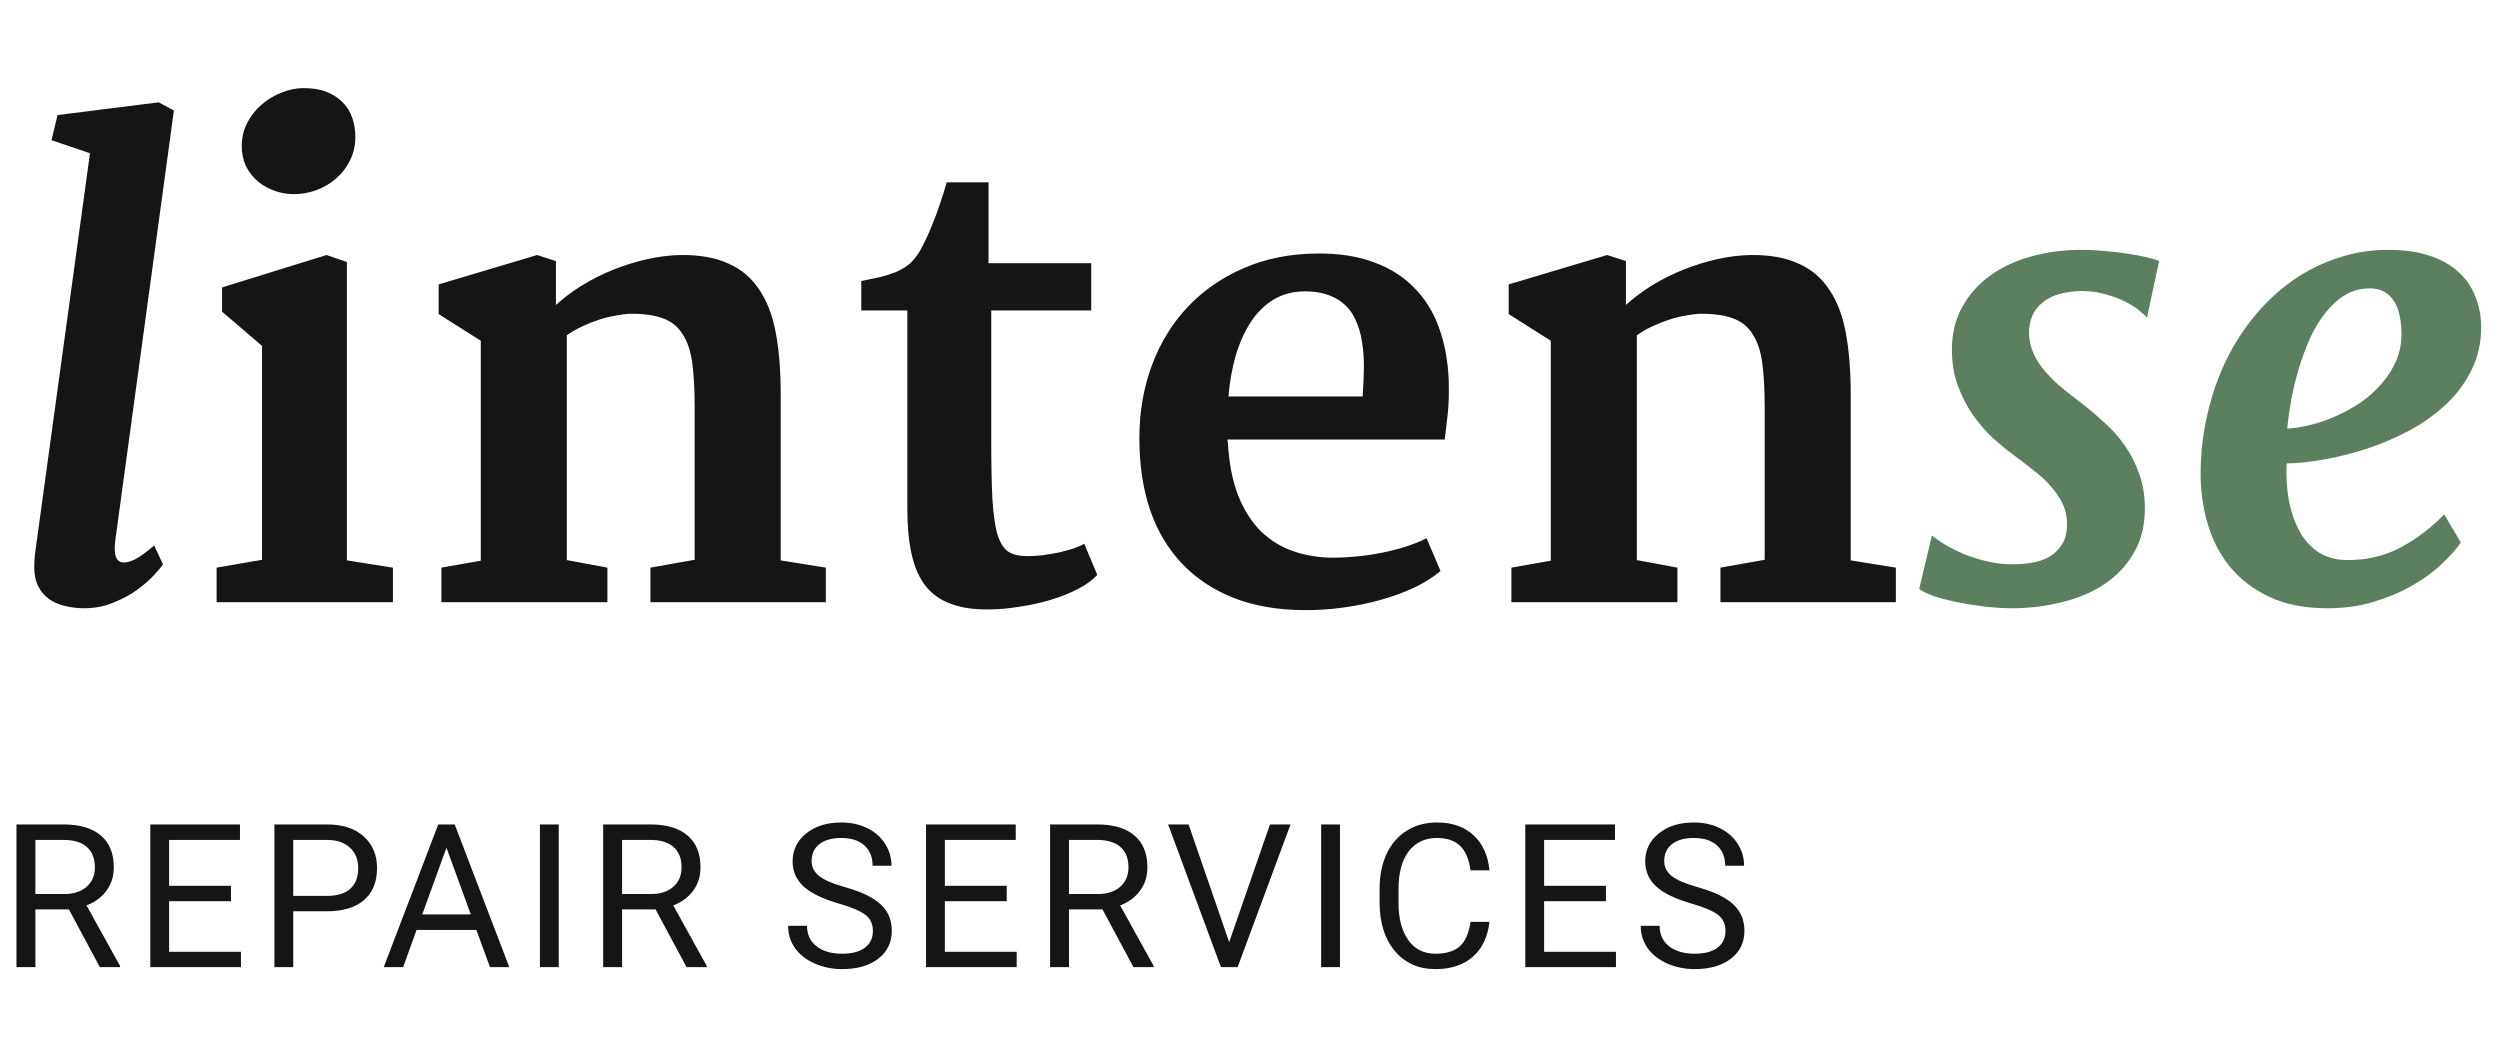
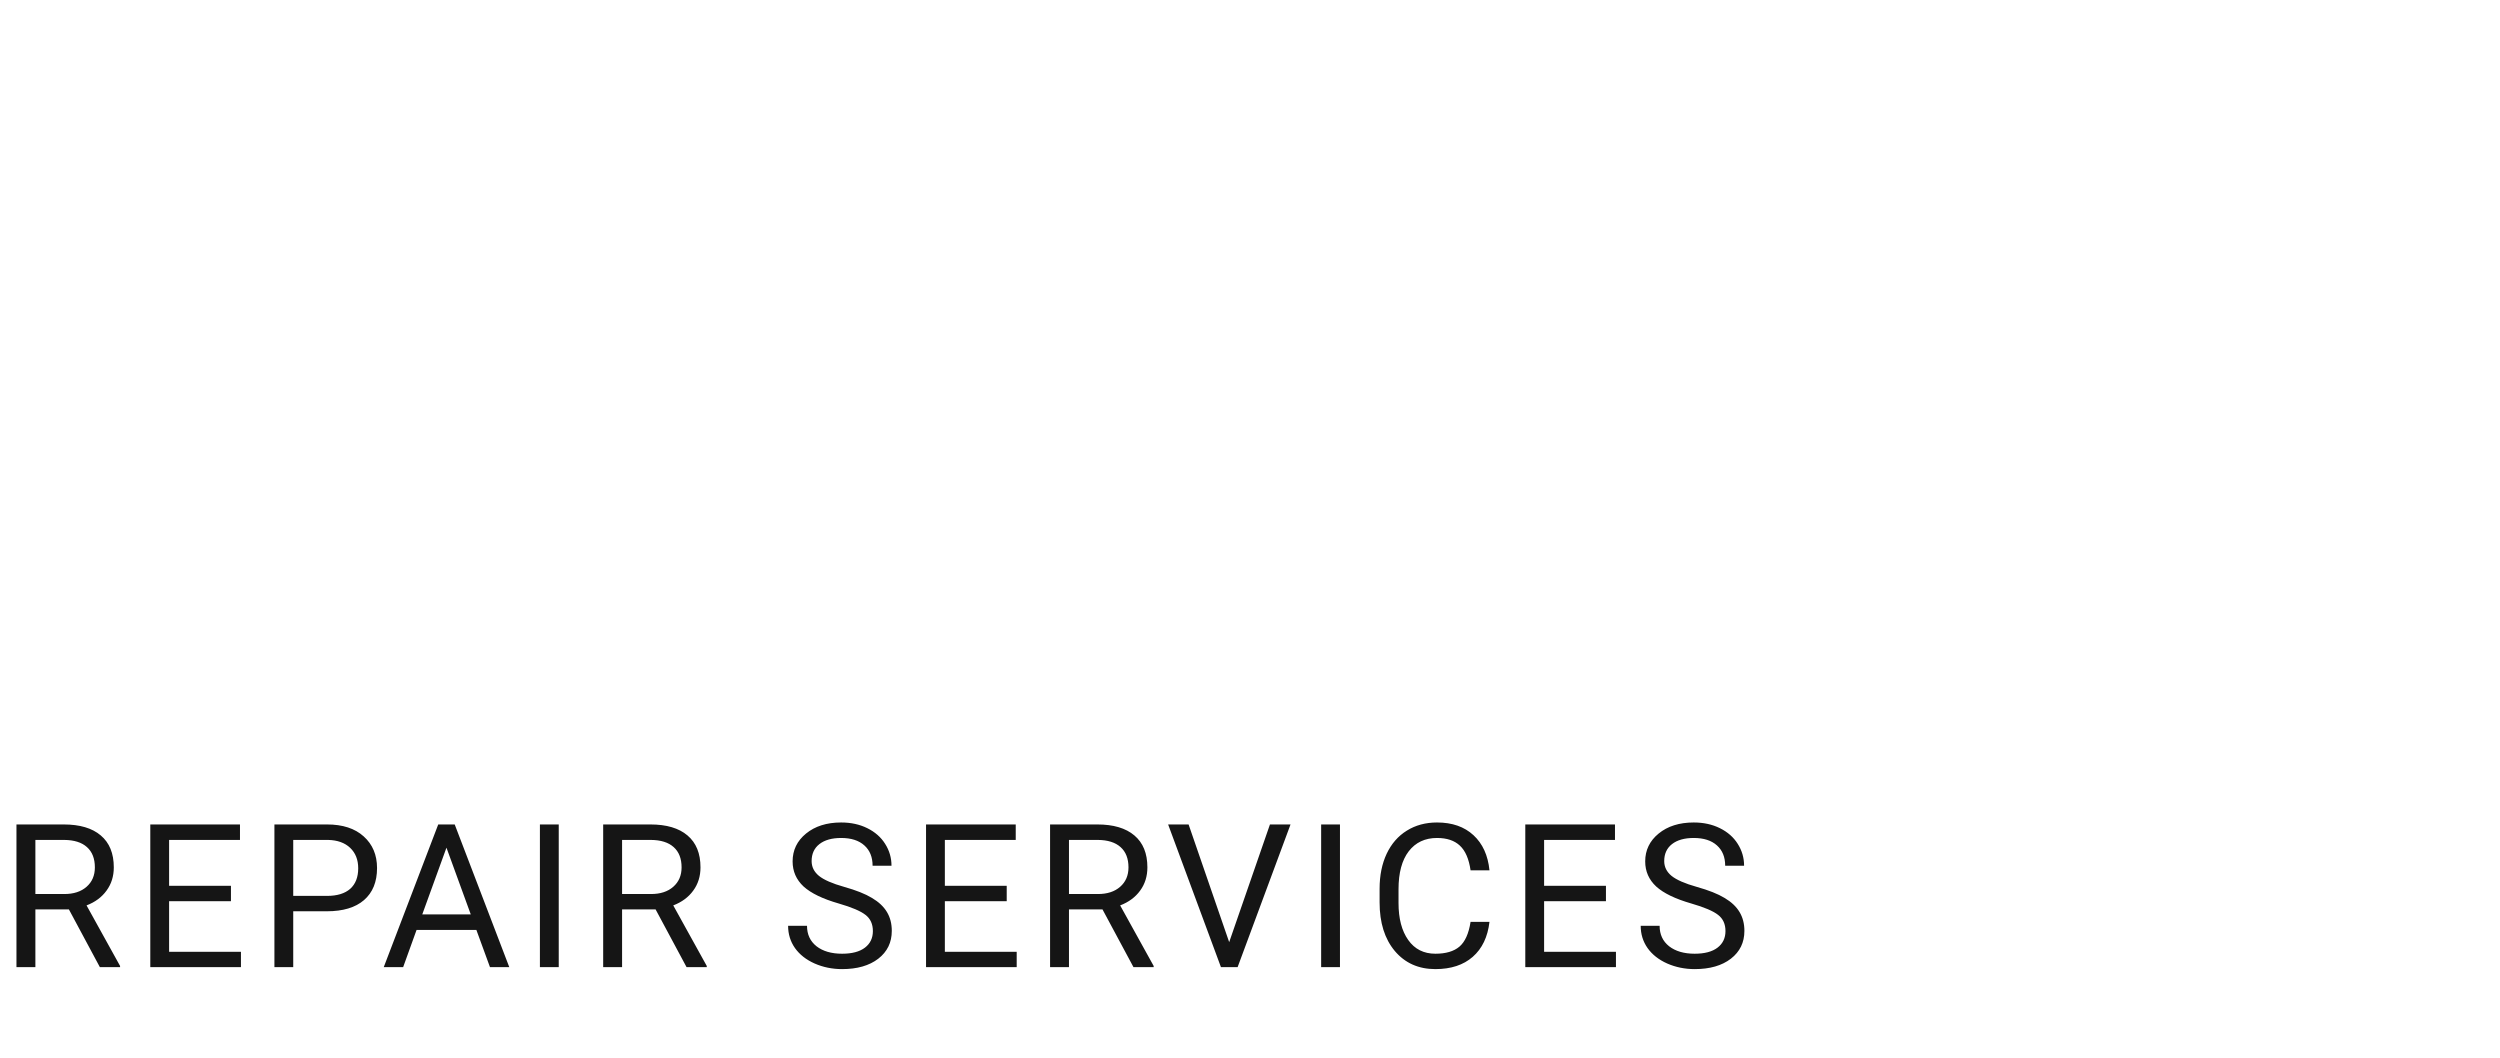
<svg xmlns="http://www.w3.org/2000/svg" width="137" height="58" viewBox="0 0 137 58" fill="none">
-   <path d="M1.876 31.091C1.876 30.914 1.887 30.698 1.909 30.443C1.942 30.189 1.97 29.979 1.992 29.812L4.931 8.396L2.822 7.683L3.154 6.305L8.699 5.607L9.529 6.056L6.325 29.564C6.27 29.951 6.275 30.261 6.342 30.493C6.419 30.715 6.569 30.825 6.79 30.825C6.956 30.825 7.155 30.77 7.388 30.659C7.631 30.537 7.985 30.283 8.45 29.895L8.932 30.925C8.854 31.047 8.694 31.24 8.45 31.506C8.207 31.771 7.897 32.043 7.521 32.319C7.155 32.585 6.724 32.817 6.226 33.017C5.739 33.227 5.202 33.332 4.615 33.332C4.228 33.332 3.868 33.288 3.536 33.199C3.204 33.122 2.916 32.995 2.673 32.817C2.429 32.64 2.236 32.408 2.092 32.12C1.948 31.832 1.876 31.489 1.876 31.091ZM16.104 10.638C15.738 10.638 15.384 10.577 15.041 10.455C14.698 10.333 14.394 10.162 14.128 9.94C13.862 9.708 13.646 9.431 13.48 9.11C13.325 8.778 13.248 8.408 13.248 7.998C13.248 7.544 13.348 7.124 13.547 6.736C13.746 6.349 14.006 6.017 14.327 5.74C14.659 5.452 15.024 5.231 15.423 5.076C15.832 4.91 16.236 4.827 16.635 4.827C17.133 4.827 17.559 4.899 17.913 5.043C18.267 5.187 18.561 5.381 18.793 5.624C19.025 5.856 19.197 6.139 19.308 6.471C19.418 6.792 19.474 7.135 19.474 7.5C19.474 7.976 19.374 8.408 19.175 8.795C18.987 9.182 18.732 9.514 18.411 9.791C18.101 10.057 17.741 10.267 17.332 10.422C16.934 10.566 16.524 10.638 16.104 10.638ZM11.87 31.107L14.36 30.676V18.955L12.169 17.079V15.751L17.896 13.975L19.009 14.356V30.709L21.532 31.107V33H11.87V31.107ZM24.189 31.107L26.347 30.726V18.673L24.039 17.212V15.585L29.435 13.975L30.464 14.307V16.714C30.873 16.338 31.344 15.983 31.875 15.651C32.417 15.319 32.987 15.032 33.585 14.788C34.194 14.545 34.813 14.351 35.444 14.207C36.075 14.063 36.695 13.986 37.304 13.975C38.344 13.963 39.213 14.118 39.91 14.44C40.618 14.749 41.183 15.225 41.603 15.867C42.035 16.498 42.34 17.295 42.517 18.258C42.694 19.21 42.782 20.322 42.782 21.595V30.709L45.256 31.107V33H35.644V31.107L38.067 30.676V22.275C38.067 21.335 38.023 20.538 37.935 19.885C37.846 19.232 37.669 18.706 37.403 18.308C37.149 17.898 36.789 17.61 36.324 17.444C35.859 17.267 35.245 17.184 34.481 17.195C34.271 17.206 34.022 17.24 33.734 17.295C33.458 17.339 33.164 17.411 32.855 17.511C32.545 17.61 32.235 17.732 31.925 17.876C31.615 18.02 31.327 18.186 31.061 18.374V30.692L33.286 31.107V33H24.189V31.107ZM49.722 17.013H47.198V15.402C47.575 15.325 47.912 15.253 48.211 15.187C48.521 15.109 48.792 15.026 49.024 14.938C49.268 14.838 49.484 14.722 49.672 14.589C49.871 14.456 50.048 14.279 50.203 14.058C50.336 13.892 50.474 13.659 50.618 13.36C50.773 13.062 50.922 12.729 51.066 12.364C51.221 11.999 51.365 11.612 51.498 11.202C51.642 10.793 51.769 10.389 51.88 9.99H54.171V14.423H59.799V17.013H54.32V24.068C54.32 25.463 54.342 26.581 54.387 27.422C54.442 28.263 54.542 28.91 54.685 29.364C54.84 29.818 55.045 30.117 55.3 30.261C55.554 30.405 55.892 30.477 56.312 30.477C56.556 30.477 56.827 30.46 57.126 30.427C57.436 30.383 57.735 30.333 58.023 30.277C58.31 30.211 58.576 30.139 58.819 30.061C59.074 29.973 59.273 29.884 59.417 29.796L60.131 31.506C59.876 31.783 59.528 32.037 59.085 32.27C58.642 32.502 58.144 32.701 57.591 32.867C57.048 33.033 56.473 33.16 55.864 33.249C55.267 33.349 54.675 33.398 54.088 33.398C53.28 33.398 52.599 33.288 52.046 33.066C51.492 32.856 51.044 32.53 50.701 32.087C50.358 31.633 50.109 31.058 49.954 30.36C49.799 29.663 49.722 28.833 49.722 27.87V17.013ZM62.438 24.002C62.438 22.585 62.665 21.263 63.119 20.034C63.573 18.806 64.22 17.743 65.061 16.847C65.914 15.939 66.938 15.225 68.133 14.705C69.339 14.174 70.689 13.903 72.184 13.892C73.368 13.88 74.403 14.041 75.288 14.373C76.174 14.694 76.909 15.159 77.496 15.768C78.094 16.365 78.547 17.096 78.857 17.959C79.167 18.811 79.344 19.763 79.389 20.814C79.411 21.512 79.394 22.126 79.339 22.657C79.284 23.177 79.228 23.653 79.173 24.085H67.269C67.269 24.118 67.269 24.151 67.269 24.185C67.281 24.207 67.286 24.229 67.286 24.251C67.353 25.391 67.541 26.359 67.851 27.156C68.171 27.953 68.587 28.606 69.096 29.115C69.616 29.613 70.213 29.979 70.889 30.211C71.564 30.443 72.283 30.56 73.047 30.56C73.456 30.56 73.888 30.537 74.342 30.493C74.807 30.449 75.26 30.383 75.703 30.294C76.157 30.205 76.594 30.095 77.015 29.962C77.435 29.829 77.823 29.674 78.177 29.497L78.94 31.29C78.564 31.611 78.094 31.91 77.529 32.187C76.965 32.452 76.351 32.679 75.686 32.867C75.022 33.055 74.32 33.199 73.578 33.299C72.848 33.398 72.117 33.443 71.387 33.432C69.959 33.421 68.686 33.194 67.568 32.751C66.462 32.308 65.526 31.683 64.763 30.875C63.999 30.067 63.418 29.088 63.02 27.936C62.632 26.774 62.438 25.463 62.438 24.002ZM74.674 21.727C74.707 21.252 74.729 20.759 74.74 20.25C74.751 19.73 74.718 19.232 74.641 18.756C74.574 18.28 74.441 17.843 74.242 17.444C74.054 17.046 73.772 16.719 73.395 16.465C73.163 16.31 72.892 16.188 72.582 16.1C72.272 16.011 71.918 15.967 71.519 15.967C70.867 15.967 70.291 16.116 69.793 16.415C69.306 16.714 68.891 17.123 68.548 17.644C68.205 18.164 67.928 18.778 67.718 19.486C67.519 20.184 67.386 20.931 67.319 21.727H74.674ZM82.825 31.107L84.983 30.726V18.673L82.676 17.212V15.585L88.071 13.975L89.101 14.307V16.714C89.51 16.338 89.981 15.983 90.512 15.651C91.054 15.319 91.624 15.032 92.222 14.788C92.83 14.545 93.45 14.351 94.081 14.207C94.712 14.063 95.332 13.986 95.94 13.975C96.981 13.963 97.85 14.118 98.547 14.44C99.255 14.749 99.82 15.225 100.24 15.867C100.672 16.498 100.976 17.295 101.153 18.258C101.33 19.21 101.419 20.322 101.419 21.595V30.709L103.893 31.107V33H94.28V31.107L96.704 30.676V22.275C96.704 21.335 96.66 20.538 96.571 19.885C96.483 19.232 96.306 18.706 96.04 18.308C95.785 17.898 95.426 17.61 94.961 17.444C94.496 17.267 93.882 17.184 93.118 17.195C92.908 17.206 92.659 17.24 92.371 17.295C92.094 17.339 91.801 17.411 91.491 17.511C91.181 17.61 90.871 17.732 90.561 17.876C90.252 18.02 89.964 18.186 89.698 18.374V30.692L91.923 31.107V33H82.825V31.107Z" fill="#151515" />
-   <path d="M105.868 29.348C106.045 29.491 106.283 29.658 106.582 29.846C106.892 30.023 107.235 30.194 107.611 30.36C107.999 30.515 108.419 30.648 108.873 30.759C109.338 30.869 109.819 30.925 110.317 30.925C110.638 30.925 110.97 30.897 111.313 30.842C111.668 30.787 111.989 30.681 112.276 30.526C112.564 30.36 112.802 30.134 112.99 29.846C113.178 29.558 113.272 29.182 113.272 28.717C113.272 28.318 113.195 27.953 113.04 27.621C112.885 27.289 112.675 26.974 112.409 26.675C112.144 26.365 111.828 26.072 111.463 25.795C111.109 25.507 110.727 25.214 110.317 24.915C109.985 24.672 109.62 24.373 109.222 24.019C108.834 23.653 108.469 23.233 108.126 22.757C107.794 22.281 107.517 21.744 107.296 21.146C107.075 20.549 106.964 19.89 106.964 19.171C106.964 18.285 107.152 17.505 107.528 16.83C107.905 16.144 108.414 15.568 109.056 15.104C109.698 14.639 110.445 14.29 111.297 14.058C112.16 13.814 113.073 13.692 114.036 13.692C114.479 13.692 114.927 13.714 115.381 13.759C115.835 13.792 116.255 13.842 116.643 13.908C117.03 13.963 117.373 14.03 117.672 14.107C117.971 14.174 118.187 14.24 118.319 14.307L117.655 17.411C117.578 17.311 117.434 17.179 117.224 17.013C117.024 16.847 116.77 16.686 116.46 16.531C116.161 16.376 115.807 16.244 115.397 16.133C114.999 16.011 114.556 15.95 114.069 15.95C113.715 15.95 113.372 15.989 113.04 16.066C112.719 16.133 112.426 16.249 112.16 16.415C111.895 16.581 111.673 16.797 111.496 17.062C111.33 17.328 111.23 17.655 111.197 18.042C111.175 18.429 111.225 18.795 111.347 19.138C111.468 19.481 111.651 19.813 111.895 20.134C112.149 20.455 112.453 20.776 112.808 21.097C113.173 21.407 113.571 21.722 114.003 22.043C114.435 22.375 114.861 22.735 115.281 23.122C115.713 23.498 116.095 23.924 116.427 24.4C116.759 24.865 117.024 25.385 117.224 25.961C117.434 26.525 117.539 27.156 117.539 27.854C117.539 28.805 117.334 29.624 116.925 30.311C116.526 30.997 115.99 31.567 115.314 32.02C114.639 32.463 113.865 32.79 112.99 33C112.116 33.221 111.214 33.332 110.284 33.332C109.764 33.332 109.233 33.299 108.69 33.232C108.159 33.166 107.656 33.083 107.18 32.983C106.704 32.884 106.289 32.773 105.935 32.651C105.58 32.519 105.326 32.391 105.171 32.27L105.868 29.348ZM120.594 25.861C120.605 24.755 120.732 23.686 120.976 22.657C121.219 21.617 121.557 20.648 121.988 19.752C122.431 18.844 122.962 18.02 123.582 17.278C124.202 16.537 124.888 15.9 125.641 15.369C126.404 14.838 127.223 14.428 128.098 14.141C128.983 13.842 129.907 13.692 130.87 13.692C131.744 13.692 132.497 13.797 133.128 14.008C133.77 14.218 134.296 14.511 134.705 14.888C135.126 15.264 135.436 15.707 135.635 16.216C135.845 16.714 135.956 17.256 135.967 17.843C135.978 18.728 135.806 19.531 135.452 20.25C135.109 20.958 134.644 21.589 134.058 22.143C133.471 22.696 132.801 23.177 132.049 23.587C131.296 23.985 130.521 24.317 129.725 24.583C128.928 24.838 128.142 25.037 127.367 25.181C126.604 25.314 125.917 25.385 125.309 25.396C125.275 26.094 125.314 26.763 125.425 27.405C125.547 28.036 125.74 28.601 126.006 29.099C126.271 29.586 126.62 29.973 127.052 30.261C127.494 30.549 128.026 30.692 128.646 30.692C129.719 30.692 130.693 30.46 131.567 29.995C132.453 29.519 133.244 28.916 133.941 28.186L134.854 29.73C134.622 30.073 134.285 30.454 133.842 30.875C133.41 31.296 132.879 31.689 132.248 32.054C131.628 32.419 130.92 32.723 130.123 32.967C129.337 33.21 128.479 33.332 127.55 33.332C126.299 33.332 125.231 33.122 124.346 32.701C123.46 32.281 122.735 31.722 122.171 31.024C121.618 30.327 121.214 29.53 120.959 28.634C120.704 27.737 120.583 26.813 120.594 25.861ZM125.342 23.487C125.729 23.465 126.15 23.399 126.604 23.288C127.068 23.177 127.533 23.017 127.998 22.807C128.474 22.596 128.928 22.347 129.359 22.06C129.791 21.761 130.173 21.418 130.505 21.03C130.848 20.643 131.119 20.217 131.318 19.752C131.518 19.276 131.612 18.761 131.601 18.208C131.578 17.389 131.418 16.786 131.119 16.398C130.82 16 130.405 15.801 129.874 15.801C129.376 15.801 128.922 15.922 128.513 16.166C128.114 16.41 127.755 16.736 127.434 17.145C127.113 17.544 126.83 18.009 126.587 18.54C126.354 19.071 126.15 19.625 125.973 20.2C125.807 20.765 125.668 21.335 125.558 21.91C125.458 22.475 125.386 23 125.342 23.487Z" fill="#5C805F" />
  <path d="M3.776 49.836H1.939V53H0.902V45.18H3.491C4.372 45.18 5.049 45.38 5.521 45.781C5.998 46.182 6.236 46.766 6.236 47.532C6.236 48.019 6.103 48.444 5.838 48.805C5.577 49.167 5.212 49.437 4.743 49.616L6.58 52.935V53H5.473L3.776 49.836ZM1.939 48.993H3.523C4.035 48.993 4.442 48.861 4.743 48.596C5.047 48.331 5.199 47.976 5.199 47.532C5.199 47.049 5.054 46.678 4.764 46.42C4.478 46.163 4.062 46.032 3.518 46.028H1.939V48.993ZM12.656 49.385H9.267V52.157H13.204V53H8.236V45.18H13.151V46.028H9.267V48.542H12.656V49.385ZM16.069 49.938V53H15.038V45.18H17.922C18.778 45.18 19.448 45.398 19.931 45.835C20.418 46.272 20.662 46.85 20.662 47.57C20.662 48.329 20.423 48.914 19.947 49.326C19.474 49.734 18.796 49.938 17.912 49.938H16.069ZM16.069 49.095H17.922C18.474 49.095 18.896 48.966 19.19 48.709C19.483 48.447 19.63 48.071 19.63 47.581C19.63 47.115 19.483 46.743 19.19 46.463C18.896 46.184 18.493 46.039 17.981 46.028H16.069V49.095ZM26.105 50.959H22.828L22.092 53H21.029L24.015 45.18H24.918L27.909 53H26.851L26.105 50.959ZM23.14 50.11H25.798L24.466 46.453L23.14 50.11ZM30.619 53H29.587V45.18H30.619V53ZM35.927 49.836H34.09V53H33.054V45.18H35.643C36.523 45.18 37.2 45.38 37.673 45.781C38.149 46.182 38.387 46.766 38.387 47.532C38.387 48.019 38.255 48.444 37.99 48.805C37.728 49.167 37.363 49.437 36.894 49.616L38.731 52.935V53H37.624L35.927 49.836ZM34.09 48.993H35.675C36.187 48.993 36.593 48.861 36.894 48.596C37.198 48.331 37.351 47.976 37.351 47.532C37.351 47.049 37.206 46.678 36.916 46.42C36.629 46.163 36.214 46.032 35.669 46.028H34.09V48.993ZM45.97 49.514C45.086 49.26 44.441 48.948 44.036 48.58C43.636 48.207 43.435 47.749 43.435 47.205C43.435 46.589 43.68 46.08 44.171 45.679C44.665 45.275 45.306 45.072 46.094 45.072C46.631 45.072 47.109 45.176 47.528 45.384C47.95 45.592 48.276 45.878 48.505 46.243C48.738 46.608 48.854 47.008 48.854 47.441H47.818C47.818 46.968 47.667 46.598 47.367 46.329C47.066 46.057 46.642 45.921 46.094 45.921C45.585 45.921 45.188 46.034 44.901 46.259C44.618 46.481 44.477 46.791 44.477 47.188C44.477 47.507 44.611 47.778 44.88 47.999C45.152 48.218 45.612 48.419 46.26 48.601C46.912 48.784 47.42 48.986 47.785 49.208C48.154 49.426 48.426 49.682 48.602 49.976C48.781 50.27 48.87 50.615 48.87 51.013C48.87 51.647 48.623 52.155 48.129 52.538C47.635 52.918 46.974 53.107 46.147 53.107C45.61 53.107 45.109 53.005 44.644 52.801C44.178 52.594 43.818 52.311 43.564 51.953C43.313 51.595 43.188 51.188 43.188 50.733H44.224C44.224 51.206 44.398 51.58 44.745 51.856C45.096 52.128 45.564 52.264 46.147 52.264C46.692 52.264 47.109 52.153 47.399 51.931C47.689 51.709 47.834 51.407 47.834 51.023C47.834 50.64 47.7 50.345 47.431 50.137C47.163 49.926 46.675 49.718 45.97 49.514ZM55.168 49.385H51.778V52.157H55.715V53H50.747V45.18H55.662V46.028H51.778V48.542H55.168V49.385ZM60.417 49.836H58.58V53H57.544V45.18H60.133C61.014 45.18 61.69 45.38 62.163 45.781C62.639 46.182 62.877 46.766 62.877 47.532C62.877 48.019 62.745 48.444 62.48 48.805C62.218 49.167 61.853 49.437 61.384 49.616L63.221 52.935V53H62.115L60.417 49.836ZM58.58 48.993H60.165C60.677 48.993 61.083 48.861 61.384 48.596C61.688 48.331 61.841 47.976 61.841 47.532C61.841 47.049 61.696 46.678 61.406 46.42C61.119 46.163 60.704 46.032 60.16 46.028H58.58V48.993ZM67.359 51.63L69.593 45.18H70.721L67.821 53H66.908L64.013 45.18H65.135L67.359 51.63ZM73.43 53H72.399V45.18H73.43V53ZM81.623 50.519C81.527 51.346 81.221 51.985 80.705 52.436C80.193 52.884 79.511 53.107 78.659 53.107C77.735 53.107 76.994 52.776 76.435 52.114C75.88 51.451 75.602 50.565 75.602 49.455V48.703C75.602 47.976 75.731 47.337 75.989 46.786C76.251 46.234 76.619 45.812 77.096 45.518C77.572 45.221 78.123 45.072 78.75 45.072C79.581 45.072 80.247 45.305 80.748 45.77C81.249 46.232 81.541 46.873 81.623 47.693H80.587C80.497 47.07 80.302 46.619 80.001 46.34C79.704 46.06 79.287 45.921 78.75 45.921C78.091 45.921 77.574 46.164 77.198 46.651C76.825 47.138 76.639 47.831 76.639 48.73V49.487C76.639 50.336 76.816 51.011 77.171 51.512C77.525 52.014 78.021 52.264 78.659 52.264C79.231 52.264 79.67 52.135 79.975 51.877C80.282 51.616 80.487 51.163 80.587 50.519H81.623ZM88.006 49.385H84.617V52.157H88.554V53H83.586V45.18H88.501V46.028H84.617V48.542H88.006V49.385ZM92.692 49.514C91.808 49.26 91.163 48.948 90.759 48.58C90.358 48.207 90.157 47.749 90.157 47.205C90.157 46.589 90.402 46.08 90.893 45.679C91.387 45.275 92.028 45.072 92.816 45.072C93.353 45.072 93.831 45.176 94.25 45.384C94.672 45.592 94.998 45.878 95.227 46.243C95.46 46.608 95.576 47.008 95.576 47.441H94.54C94.54 46.968 94.389 46.598 94.089 46.329C93.788 46.057 93.364 45.921 92.816 45.921C92.307 45.921 91.91 46.034 91.623 46.259C91.341 46.481 91.199 46.791 91.199 47.188C91.199 47.507 91.333 47.778 91.602 47.999C91.874 48.218 92.334 48.419 92.982 48.601C93.634 48.784 94.142 48.986 94.508 49.208C94.876 49.426 95.149 49.682 95.324 49.976C95.503 50.27 95.593 50.615 95.593 51.013C95.593 51.647 95.346 52.155 94.851 52.538C94.357 52.918 93.697 53.107 92.869 53.107C92.332 53.107 91.831 53.005 91.365 52.801C90.9 52.594 90.54 52.311 90.286 51.953C90.035 51.595 89.91 51.188 89.91 50.733H90.947C90.947 51.206 91.12 51.58 91.468 51.856C91.819 52.128 92.286 52.264 92.869 52.264C93.414 52.264 93.831 52.153 94.121 51.931C94.411 51.709 94.556 51.407 94.556 51.023C94.556 50.64 94.422 50.345 94.153 50.137C93.885 49.926 93.398 49.718 92.692 49.514Z" fill="#151515" />
</svg>